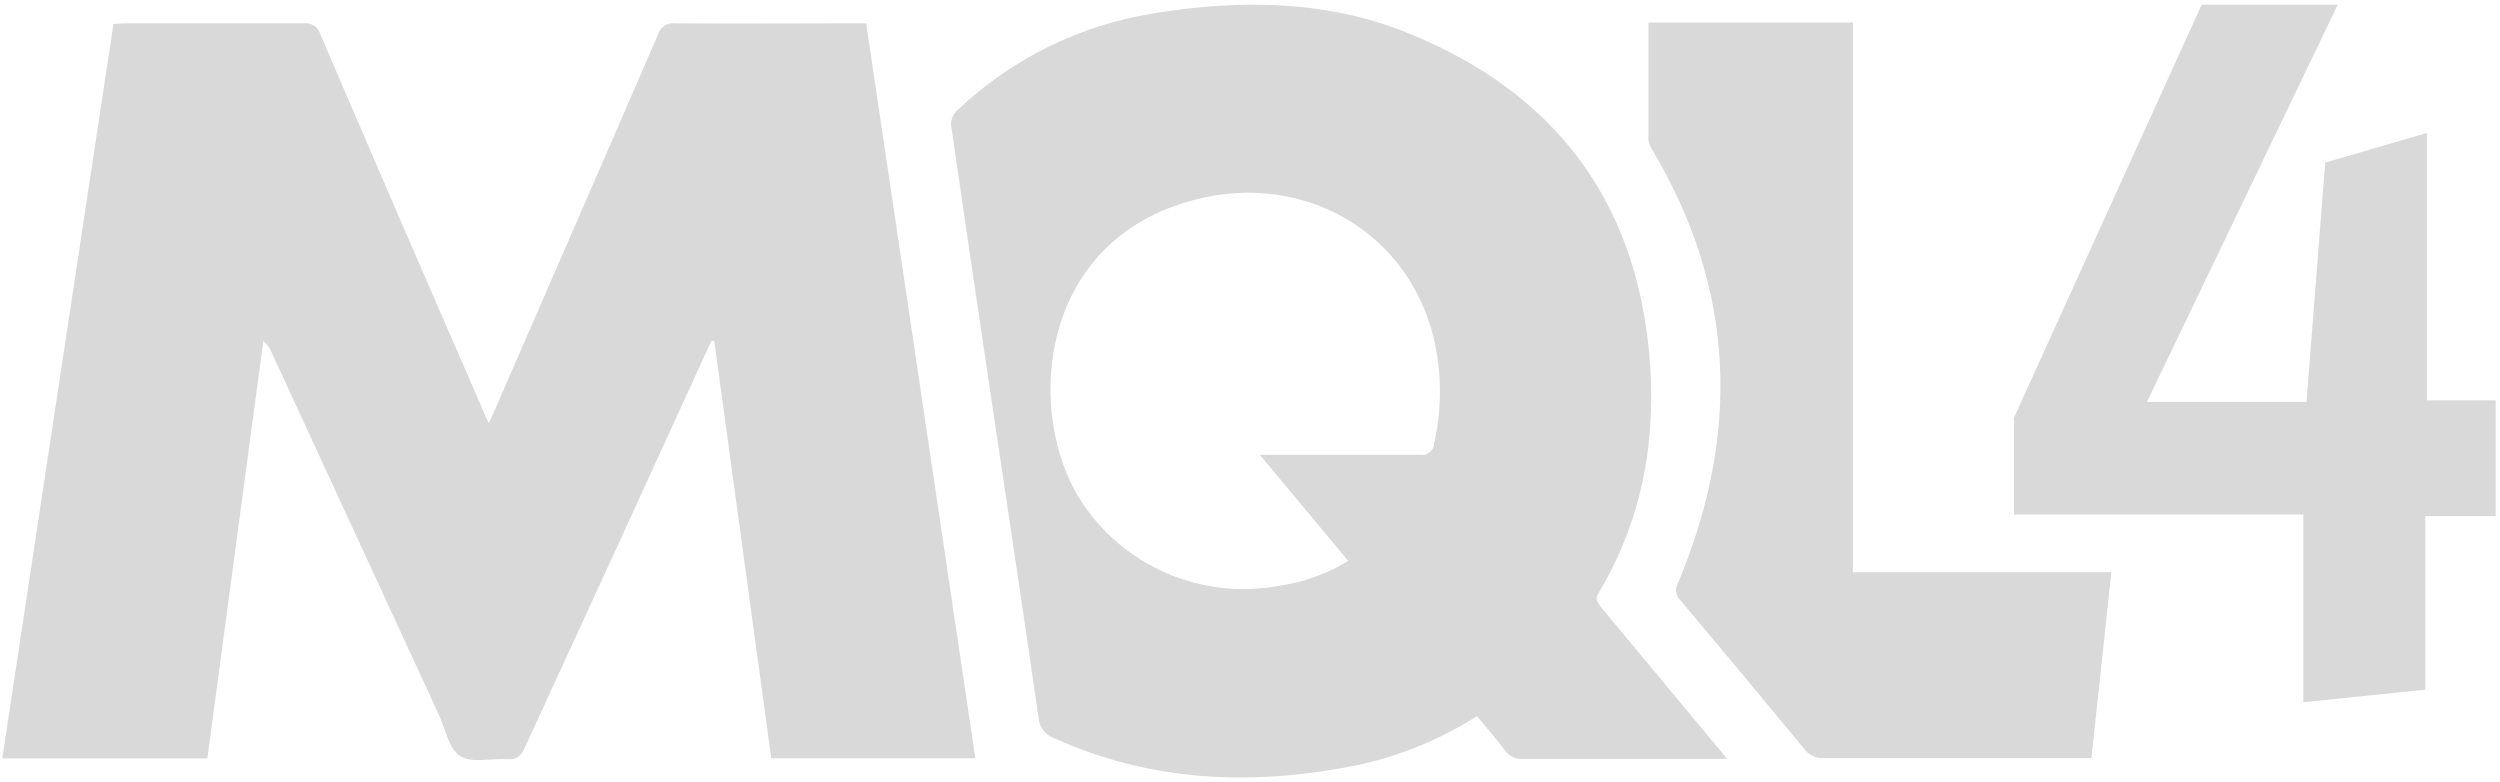
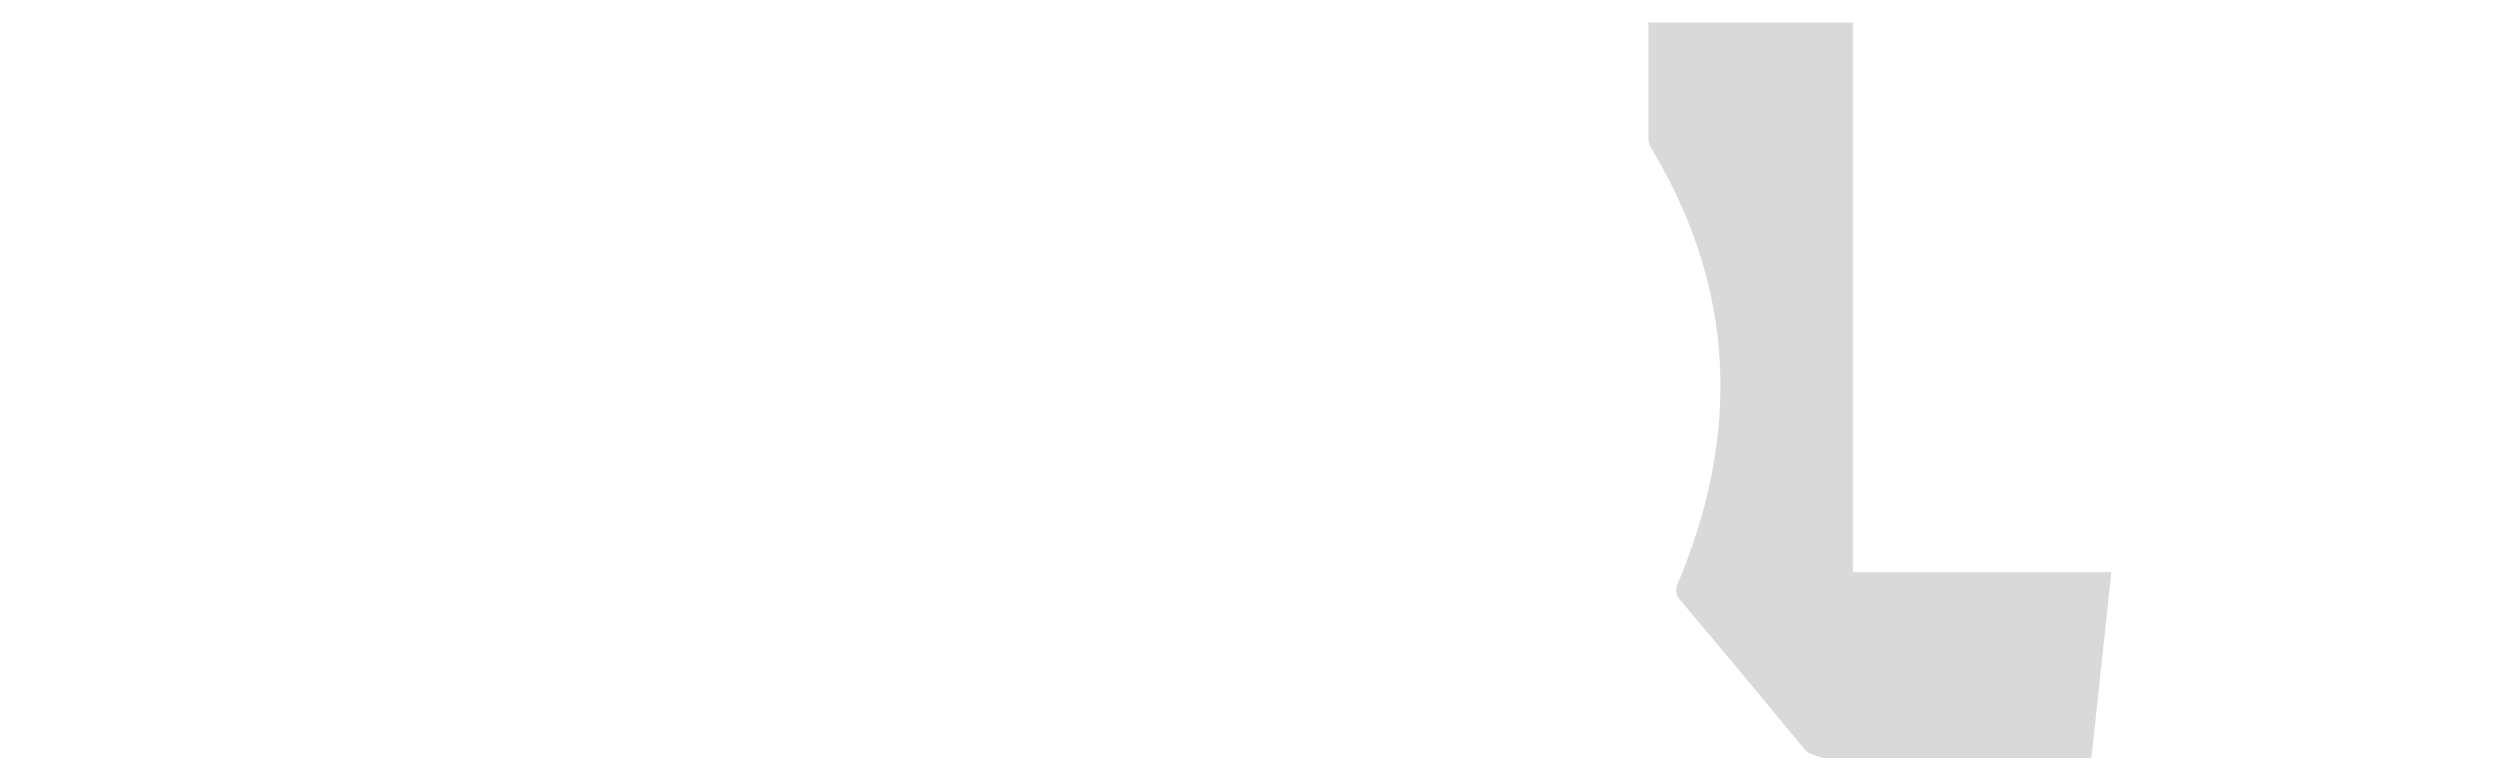
<svg xmlns="http://www.w3.org/2000/svg" width="505" height="158" viewBox="0 0 505 158" fill="none">
-   <path d="M444.738 0.942L406.835 84.343V103.932H465.281V141.85L489.913 139.313V104.255H504.136V80.868H490.236V26.851L469.694 32.848L465.911 81.191H433.682L472.231 0.942H444.738Z" fill="#D9D9D9" />
-   <path d="M197.018 153.172H155.795C151.965 125.112 148.129 97.039 144.285 68.953L143.741 68.812C143.318 69.739 142.874 70.646 142.451 71.573C130.356 98.061 118.208 124.548 106.006 151.035C105.24 152.708 104.433 153.494 102.498 153.353C99.273 153.131 95.342 154.22 92.984 152.748C90.625 151.277 90.021 147.346 88.69 144.464L54.886 71.231C54.512 70.323 53.933 69.516 53.193 68.872C49.416 96.959 45.647 125.065 41.884 153.192H0.46C7.959 103.664 15.417 54.419 22.916 4.851C23.742 4.851 24.468 4.71 25.214 4.71C37.308 4.71 49.403 4.71 61.397 4.71C62.12 4.62 62.85 4.793 63.457 5.196C64.064 5.599 64.506 6.206 64.703 6.907C75.453 31.983 86.291 57.04 97.217 82.075C97.62 83.043 98.064 84.091 98.729 85.502C99.394 84.051 99.838 83.103 100.241 82.136C111.153 57.127 122.038 32.091 132.896 7.028C133.103 6.288 133.569 5.647 134.209 5.221C134.849 4.795 135.621 4.614 136.383 4.71C148.377 4.811 160.351 4.71 172.325 4.71H174.965C182.323 54.298 189.66 103.644 197.018 153.172Z" fill="#D9D9D9" />
-   <path d="M348.836 153.311H346.235C333.415 153.311 320.595 153.311 307.775 153.311C307.04 153.375 306.301 153.244 305.633 152.933C304.964 152.622 304.389 152.14 303.965 151.537C302.211 149.199 300.296 147.001 298.341 144.663C291.1 149.268 283.112 152.576 274.736 154.44C253.57 158.814 232.828 158.129 212.812 149.058C211.972 148.749 211.241 148.204 210.704 147.488C210.168 146.773 209.849 145.918 209.788 145.026C206.623 123.034 203.297 101.082 200.031 79.11C197.344 61.103 194.696 43.089 192.089 25.067C192.112 24.527 192.244 23.997 192.476 23.509C192.708 23.021 193.036 22.584 193.44 22.225C204.374 11.849 218.2 5.038 233.09 2.692C250.527 -0.15 267.963 -0.009 284.533 6.724C313.62 18.536 330.311 40.025 333.153 71.551C334.685 88.605 331.843 104.852 322.933 119.748C322.086 121.159 322.752 121.764 323.497 122.752C331.265 132.065 339.019 141.391 346.76 150.731C347.384 151.396 347.949 152.182 348.836 153.311ZM254.478 91.87H257.924C267.56 91.87 277.195 91.87 286.831 91.87C287.171 91.931 287.521 91.918 287.856 91.833C288.192 91.748 288.505 91.593 288.776 91.377C289.047 91.162 289.268 90.891 289.426 90.583C289.585 90.276 289.675 89.938 289.693 89.592C291.313 82.474 291.258 75.077 289.532 67.983C283.746 45.004 260.041 33.09 236.779 41.778C209.324 52.038 207.712 84.109 218.113 100.8C222.286 107.393 228.336 112.587 235.484 115.716C242.632 118.844 250.552 119.764 258.227 118.357C263.227 117.656 268.03 115.934 272.337 113.298L254.478 91.87Z" fill="#D9D9D9" />
-   <path d="M426.494 115.577C425.144 128.256 423.833 140.593 422.463 153.131C421.535 153.131 420.709 153.131 419.903 153.131C402.728 153.131 385.534 153.131 368.359 153.131C367.57 153.173 366.784 153.01 366.077 152.657C365.37 152.303 364.767 151.772 364.328 151.115C356.076 141.104 347.771 131.139 339.413 121.221C338.958 120.765 338.67 120.17 338.593 119.53C338.516 118.891 338.656 118.244 338.989 117.694C351.548 87.719 350.62 58.531 333.769 30.29C333.337 29.697 333.066 29.003 332.982 28.274C332.982 20.433 332.982 12.591 332.982 4.569H374.286V115.577H426.494Z" fill="#D9D9D9" />
+   <path d="M426.494 115.577C425.144 128.256 423.833 140.593 422.463 153.131C421.535 153.131 420.709 153.131 419.903 153.131C402.728 153.131 385.534 153.131 368.359 153.131C365.37 152.303 364.767 151.772 364.328 151.115C356.076 141.104 347.771 131.139 339.413 121.221C338.958 120.765 338.67 120.17 338.593 119.53C338.516 118.891 338.656 118.244 338.989 117.694C351.548 87.719 350.62 58.531 333.769 30.29C333.337 29.697 333.066 29.003 332.982 28.274C332.982 20.433 332.982 12.591 332.982 4.569H374.286V115.577H426.494Z" fill="#D9D9D9" />
</svg>